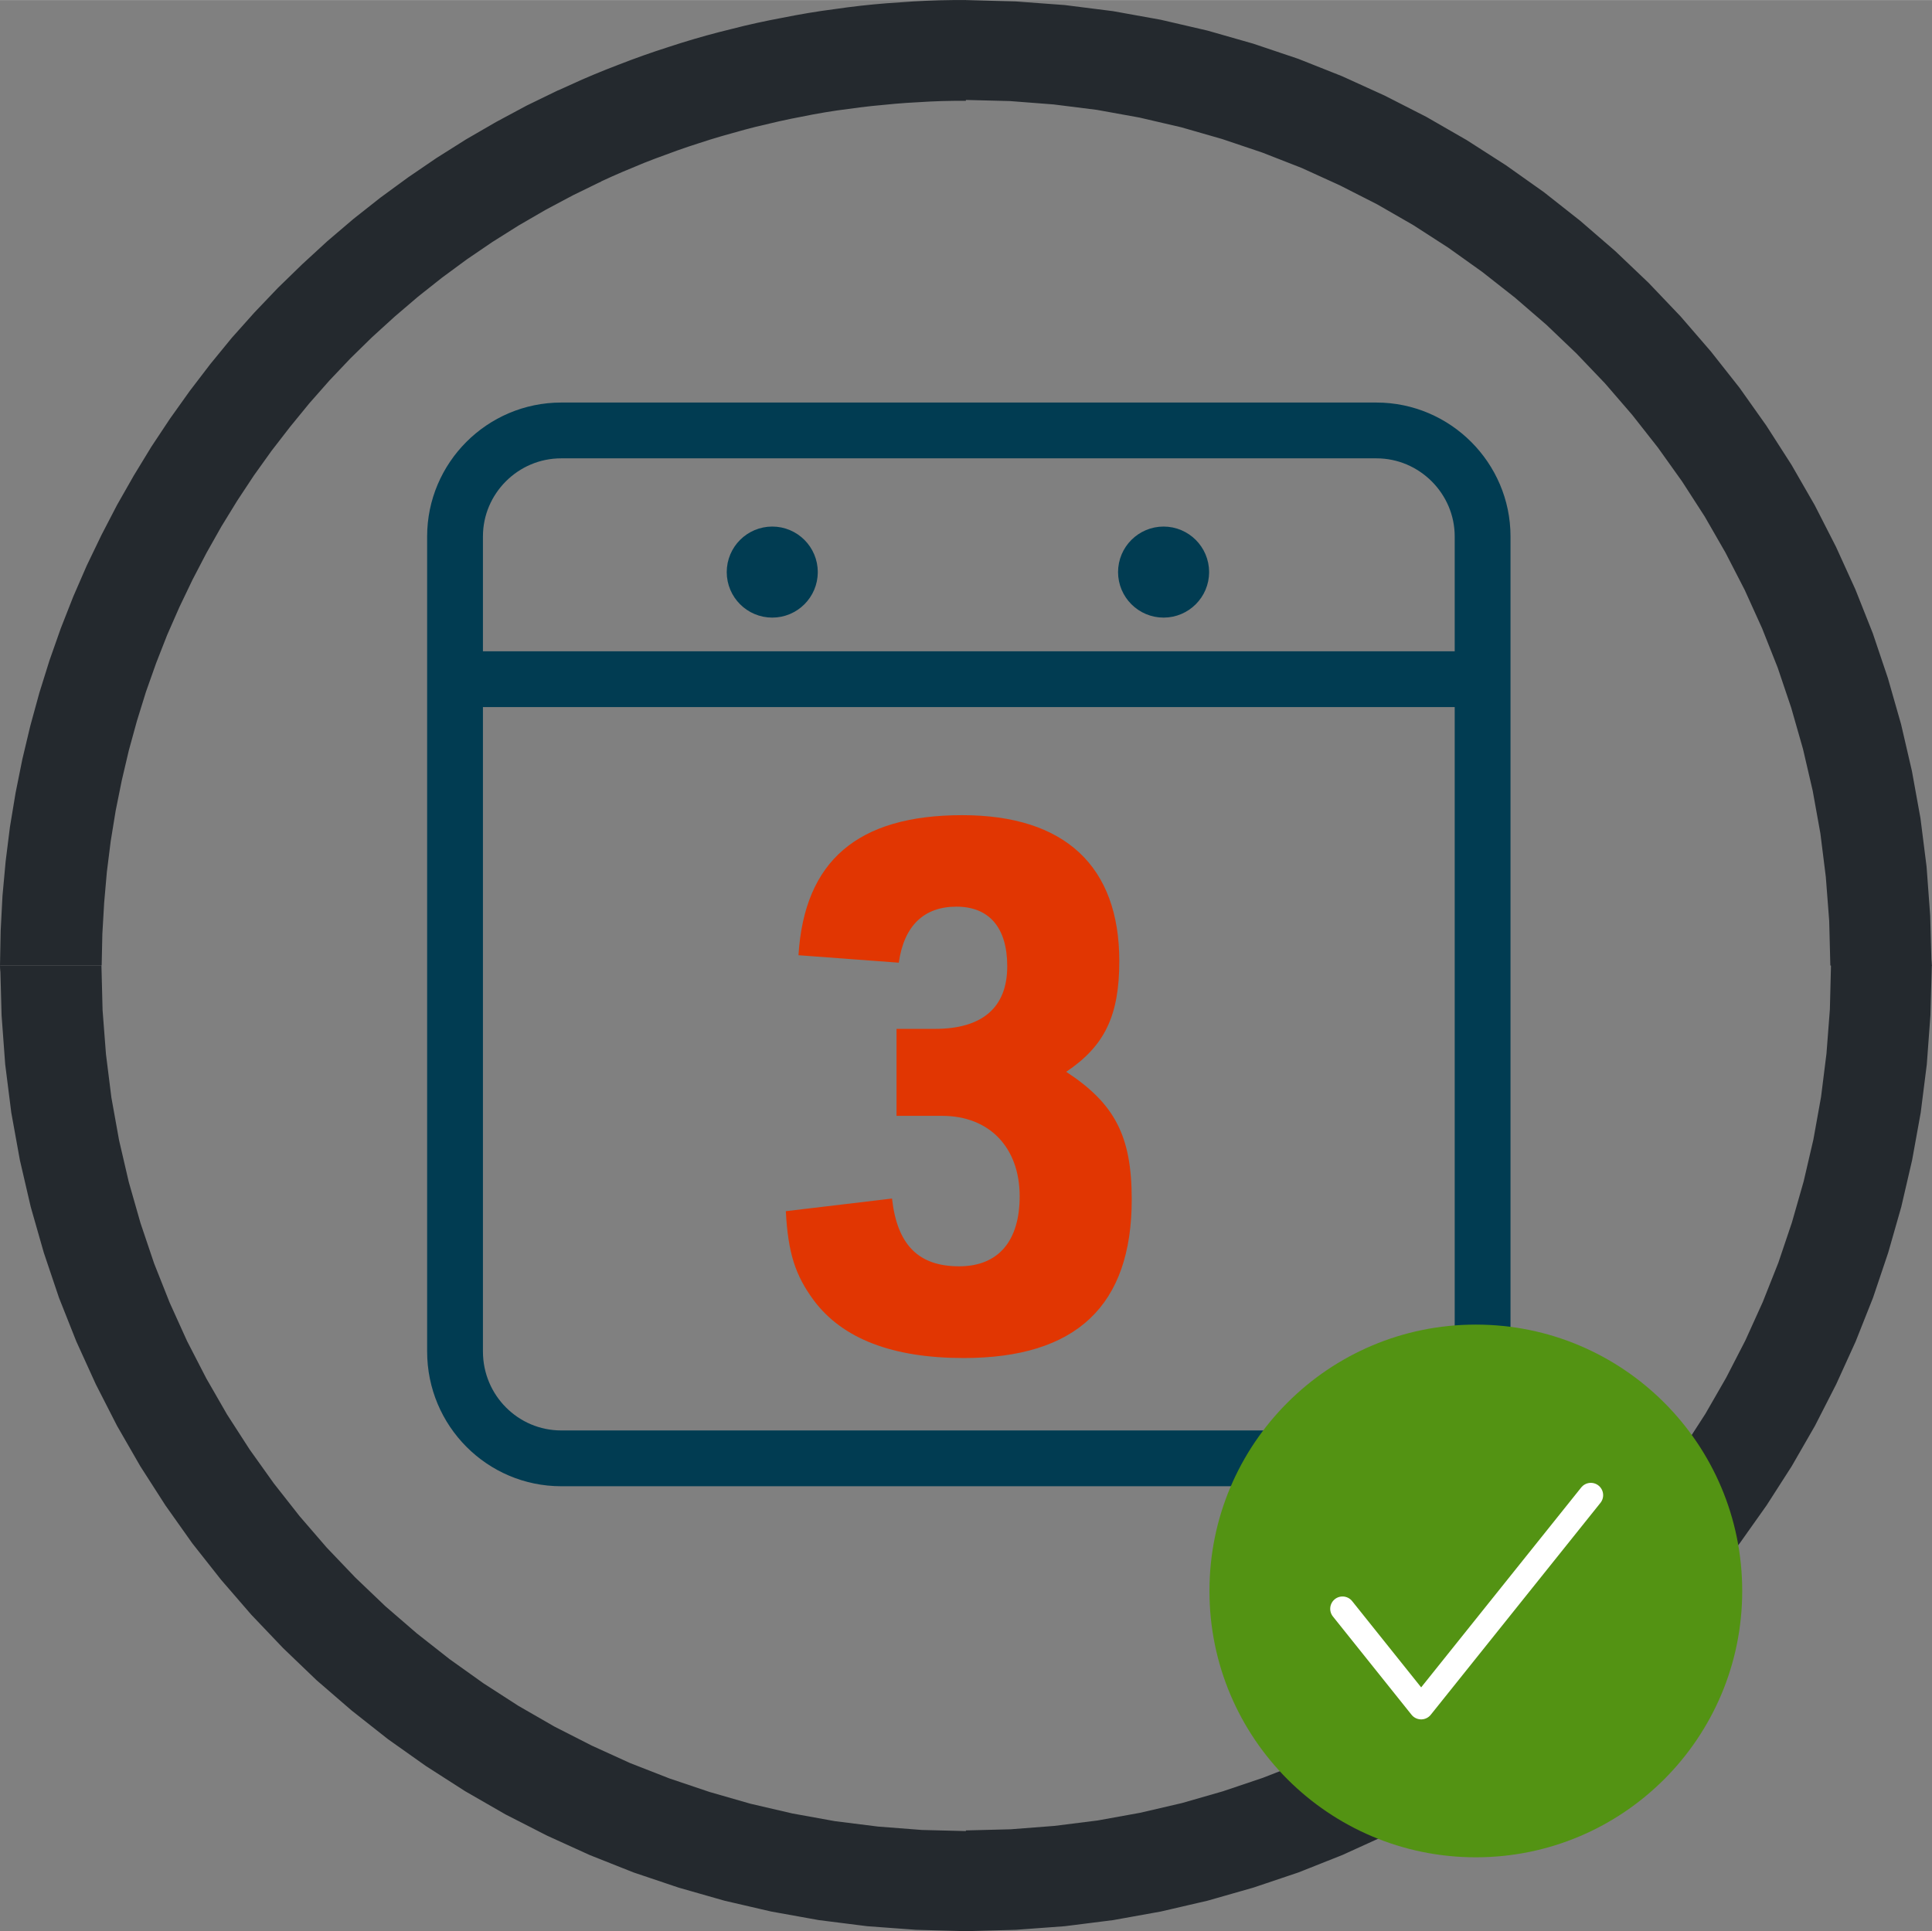
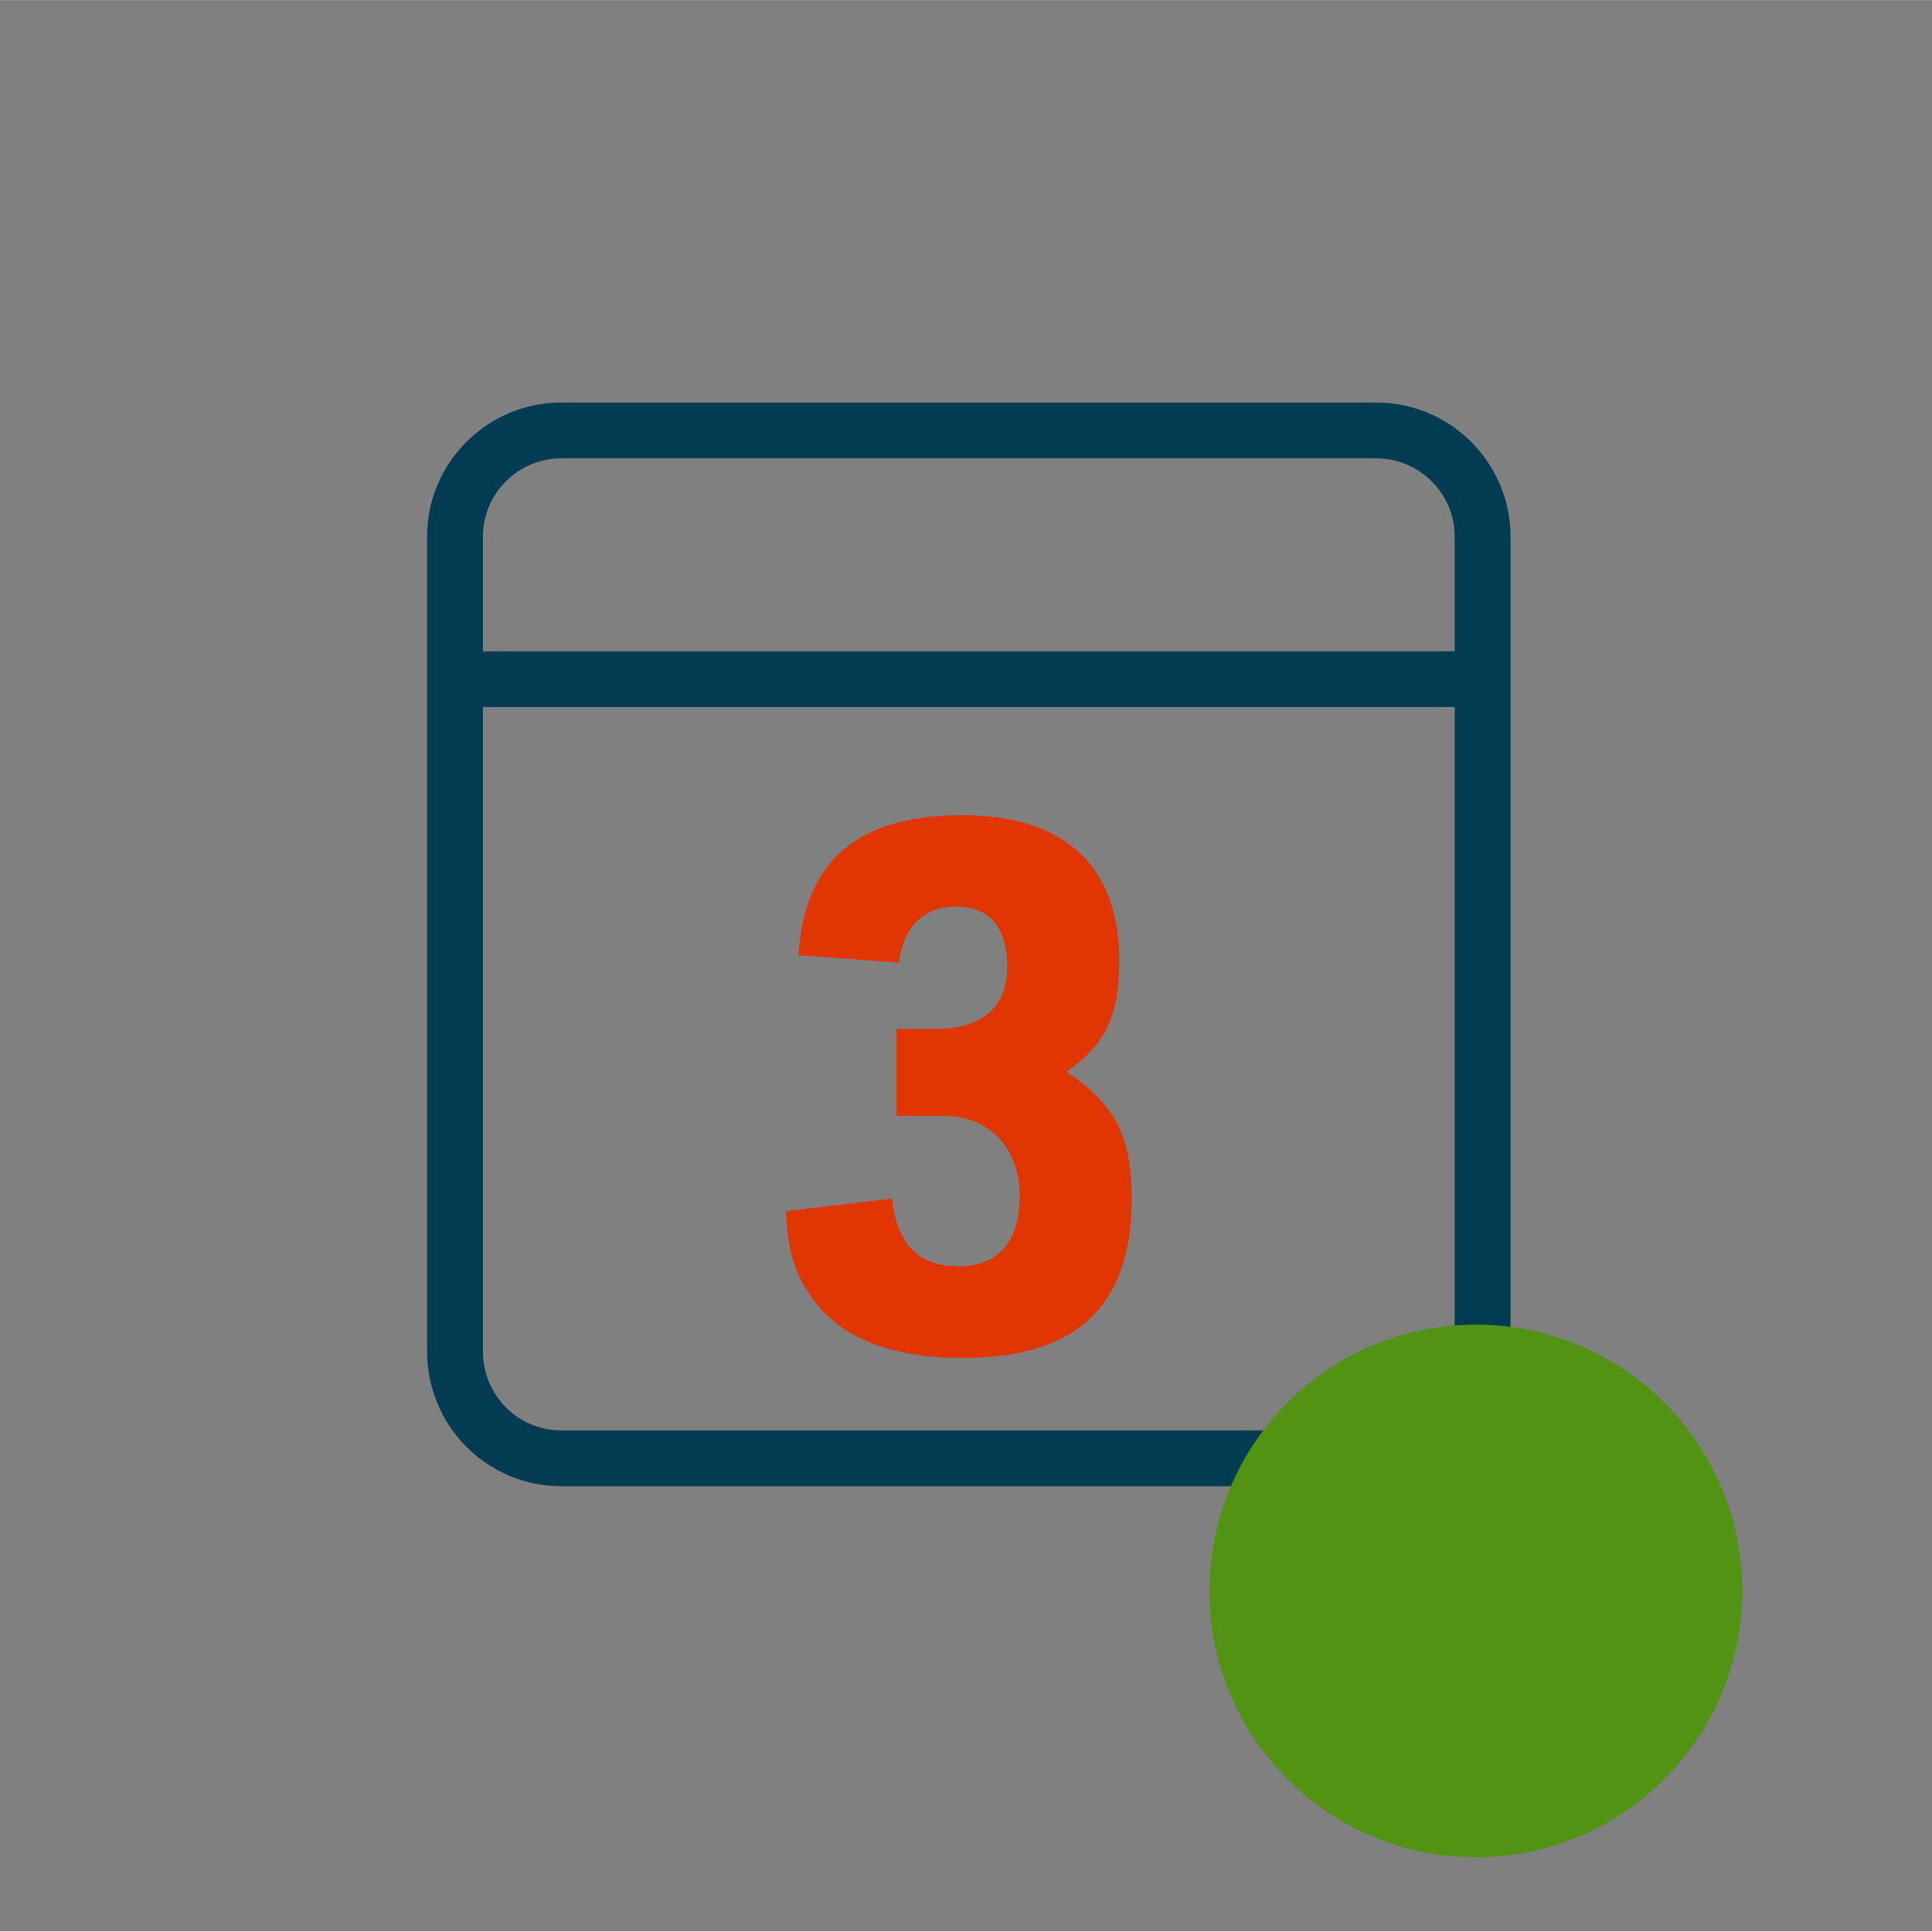
<svg xmlns="http://www.w3.org/2000/svg" xml:space="preserve" width="22.18mm" height="22.174mm" version="1.1" style="shape-rendering:geometricPrecision; text-rendering:geometricPrecision; image-rendering:optimizeQuality; fill-rule:evenodd; clip-rule:evenodd" viewBox="0 0 85.51 85.48">
  <rect x="0" y="0" width="85.51" height="85.48" fill="#808080" stroke="none" />
  <defs>
    <style type="text/css">
   
    .str0 {stroke:#013C52;stroke-width:2.47;stroke-linecap:round;stroke-linejoin:round;stroke-miterlimit:22.926}
    .str1 {stroke:white;stroke-width:1.09;stroke-linecap:round;stroke-linejoin:round;stroke-miterlimit:22.926}
    .fil5 {fill:none}
    .fil1 {fill:none;fill-rule:nonzero}
    .fil4 {fill:#539313}
    .fil2 {fill:#35302F;fill-rule:nonzero}
    .fil0 {fill:#E13602;fill-rule:nonzero}
    .fil3 {fill:#24292E;fill-rule:nonzero}
   
  </style>
  </defs>
  <g id="Layer_x0020_1">
    <path class="fil0" d="M39.68 49.39l2.02 0c2.09,0 3.43,1.4 3.43,3.56 0,1.99 -0.95,3.1 -2.68,3.1 -1.8,0 -2.74,-0.95 -2.97,-3l-4.7 0.56c0.1,1.86 0.42,2.84 1.24,3.95 1.27,1.7 3.49,2.55 6.63,2.55 4.99,0 7.44,-2.32 7.44,-7.02 0,-2.81 -0.75,-4.24 -2.9,-5.65 1.7,-1.14 2.35,-2.48 2.35,-4.9 0,-4.21 -2.42,-6.46 -6.95,-6.46 -4.63,0 -6.99,2.02 -7.25,6.2l4.44 0.33c0.23,-1.63 1.11,-2.48 2.55,-2.48 1.47,0 2.25,0.95 2.25,2.64 0,1.83 -1.11,2.77 -3.2,2.77l-1.7 0 0 3.85z" />
-     <path class="fil1 str0" d="M65.62 23.74c0,-2.57 -2.11,-4.69 -4.7,-4.69l-36.08 0c-2.6,0 -4.7,2.12 -4.7,4.69l0 36.08c0,2.62 2.11,4.73 4.7,4.73l36.08 0c2.6,0 4.7,-2.12 4.7,-4.73l0 -36.08z" />
+     <path class="fil1 str0" d="M65.62 23.74c0,-2.57 -2.11,-4.69 -4.7,-4.69l-36.08 0c-2.6,0 -4.7,2.12 -4.7,4.69l0 36.08c0,2.62 2.11,4.73 4.7,4.73l36.08 0c2.6,0 4.7,-2.12 4.7,-4.73l0 -36.08" />
    <line class="fil1 str0" x1="20.32" y1="30.06" x2="65.43" y2="30.06" />
-     <path class="fil2 str0" d="M34.18 25.32l0.78 0c0,-0.43 -0.35,-0.78 -0.78,-0.78 -0.43,0 -0.78,0.35 -0.78,0.78 0,0.43 0.35,0.78 0.78,0.78 0.43,0 0.78,-0.35 0.78,-0.78l-0.78 0z" />
-     <path class="fil2 str0" d="M51.5 25.32l0.78 0c0,-0.43 -0.35,-0.78 -0.78,-0.78 -0.43,0 -0.78,0.35 -0.78,0.78 0,0.43 0.35,0.78 0.78,0.78 0.43,0 0.78,-0.35 0.78,-0.78l-0.78 0z" />
    <g>
-       <path class="fil3" d="M-0 42.74l0 0 0.03 -1.55 0.08 -1.54 0.14 -1.53 0.19 -1.52 0.25 -1.51 0.3 -1.49 0.35 -1.47 0.4 -1.46 0.45 -1.44 0.5 -1.42 0.55 -1.4 0.6 -1.38 0.65 -1.35 0.69 -1.33 0.74 -1.3 0.78 -1.28 0.83 -1.25 0.87 -1.22 0.91 -1.19 0.95 -1.16 1 -1.12 1.04 -1.09 1.08 -1.05 1.11 -1.02 1.15 -0.98 1.19 -0.94 1.23 -0.9 1.26 -0.86 1.3 -0.82 1.33 -0.77 1.36 -0.73 1.4 -0.68 1.9 4.04 -1.25 0.61 -1.22 0.65 -1.19 0.69 -1.16 0.73 -1.13 0.77 -1.1 0.81 -1.06 0.84 -1.03 0.88 -1 0.91 -0.96 0.94 -0.93 0.98 -0.89 1.01 -0.85 1.04 -0.82 1.06 -0.78 1.09 -0.74 1.12 -0.7 1.14 -0.66 1.17 -0.62 1.19 -0.58 1.21 -0.54 1.23 -0.49 1.25 -0.45 1.27 -0.4 1.29 -0.36 1.31 -0.31 1.32 -0.27 1.34 -0.22 1.35 -0.17 1.36 -0.12 1.37 -0.08 1.38 -0.03 1.39 0 0 -4.48 0zm0 0l4.48 0c0,1.23 -1,2.23 -2.24,2.23 -1.24,0 -2.24,-1 -2.24,-2.23zm42.75 42.74l0 0 -2.2 -0.06 -2.17 -0.16 -2.14 -0.27 -2.11 -0.38 -2.07 -0.48 -2.03 -0.58 -1.99 -0.67 -1.94 -0.77 -1.89 -0.86 -1.84 -0.94 -1.79 -1.03 -1.73 -1.11 -1.68 -1.19 -1.61 -1.27 -1.55 -1.34 -1.48 -1.42 -1.41 -1.48 -1.34 -1.55 -1.27 -1.61 -1.19 -1.68 -1.11 -1.73 -1.03 -1.79 -0.94 -1.84 -0.86 -1.89 -0.77 -1.94 -0.67 -1.99 -0.58 -2.03 -0.48 -2.07 -0.38 -2.1 -0.27 -2.14 -0.16 -2.17 -0.06 -2.2 4.48 0 0.05 1.97 0.15 1.95 0.24 1.92 0.34 1.89 0.43 1.85 0.52 1.82 0.6 1.78 0.69 1.74 0.77 1.7 0.85 1.65 0.92 1.6 1 1.55 1.07 1.5 1.14 1.45 1.2 1.39 1.27 1.33 1.33 1.27 1.39 1.2 1.45 1.14 1.5 1.07 1.55 1 1.6 0.92 1.65 0.84 1.69 0.77 1.74 0.68 1.78 0.6 1.81 0.52 1.85 0.43 1.88 0.34 1.91 0.24 1.94 0.15 1.97 0.05 0 0 0 4.46zm0 0l0 -4.46c1.24,0 2.24,1 2.24,2.23 0,1.23 -1,2.23 -2.24,2.23zm42.75 -42.74l0 0 -0.06 2.2 -0.16 2.17 -0.27 2.14 -0.38 2.1 -0.48 2.07 -0.58 2.03 -0.67 1.99 -0.77 1.94 -0.86 1.89 -0.94 1.84 -1.03 1.79 -1.11 1.73 -1.19 1.68 -1.27 1.61 -1.34 1.55 -1.41 1.48 -1.48 1.42 -1.55 1.34 -1.61 1.27 -1.68 1.19 -1.73 1.11 -1.79 1.03 -1.84 0.94 -1.89 0.86 -1.94 0.77 -1.99 0.67 -2.03 0.58 -2.07 0.48 -2.11 0.38 -2.14 0.27 -2.17 0.16 -2.2 0.06 0 -4.46 1.97 -0.05 1.94 -0.15 1.91 -0.24 1.88 -0.34 1.85 -0.43 1.81 -0.52 1.78 -0.6 1.74 -0.68 1.69 -0.77 1.65 -0.84 1.6 -0.92 1.55 -1 1.5 -1.07 1.45 -1.14 1.39 -1.2 1.33 -1.27 1.27 -1.33 1.2 -1.39 1.14 -1.45 1.07 -1.5 1 -1.55 0.92 -1.6 0.85 -1.65 0.77 -1.7 0.69 -1.74 0.6 -1.78 0.52 -1.82 0.43 -1.85 0.34 -1.89 0.24 -1.92 0.15 -1.95 0.05 -1.97 0 0 4.48 0zm0 0l-4.48 0c0,-1.23 1,-2.23 2.24,-2.23 1.24,0 2.24,1 2.24,2.23zm-42.75 -42.74l0 0 2.2 0.06 2.17 0.16 2.14 0.27 2.11 0.38 2.07 0.48 2.03 0.58 1.99 0.67 1.94 0.77 1.89 0.86 1.84 0.94 1.79 1.03 1.73 1.11 1.68 1.19 1.61 1.27 1.55 1.34 1.48 1.41 1.41 1.48 1.34 1.55 1.27 1.61 1.19 1.68 1.11 1.73 1.03 1.79 0.94 1.84 0.86 1.89 0.77 1.94 0.67 1.99 0.58 2.03 0.48 2.07 0.38 2.1 0.27 2.14 0.16 2.17 0.06 2.2 -4.48 0 -0.05 -1.97 -0.15 -1.95 -0.24 -1.92 -0.34 -1.89 -0.43 -1.85 -0.52 -1.82 -0.6 -1.78 -0.69 -1.74 -0.77 -1.7 -0.85 -1.65 -0.92 -1.6 -1 -1.55 -1.07 -1.5 -1.14 -1.45 -1.2 -1.39 -1.27 -1.33 -1.33 -1.27 -1.39 -1.2 -1.45 -1.14 -1.5 -1.07 -1.55 -1 -1.6 -0.92 -1.65 -0.84 -1.69 -0.77 -1.74 -0.68 -1.78 -0.6 -1.81 -0.52 -1.85 -0.43 -1.88 -0.34 -1.91 -0.24 -1.94 -0.15 -1.97 -0.05 0 0 0 -4.46zm0 0l0 4.46c-1.24,0 -2.24,-1 -2.24,-2.23 0,-1.23 1,-2.23 2.24,-2.23zm-18.05 4l-0 0 0.53 -0.24 0.53 -0.24 0.54 -0.23 0.54 -0.22 0.54 -0.21 0.55 -0.21 0.55 -0.2 0.55 -0.19 0.55 -0.18 0.56 -0.18 0.56 -0.17 0.56 -0.16 0.56 -0.15 0.56 -0.14 0.56 -0.14 0.57 -0.13 0.57 -0.12 0.57 -0.11 0.57 -0.11 0.57 -0.1 0.57 -0.09 0.58 -0.08 0.58 -0.08 0.58 -0.07 0.58 -0.06 0.58 -0.05 0.58 -0.04 0.58 -0.04 0.58 -0.03 0.58 -0.02 0.58 -0.01 0.58 -0 0 4.46 -0.52 0 -0.52 0.01 -0.52 0.02 -0.52 0.03 -0.52 0.03 -0.52 0.04 -0.52 0.05 -0.52 0.05 -0.52 0.06 -0.52 0.07 -0.52 0.07 -0.51 0.08 -0.51 0.09 -0.51 0.1 -0.51 0.1 -0.51 0.11 -0.51 0.12 -0.51 0.12 -0.5 0.13 -0.5 0.14 -0.5 0.14 -0.5 0.15 -0.5 0.16 -0.49 0.16 -0.49 0.17 -0.49 0.18 -0.49 0.18 -0.49 0.19 -0.48 0.2 -0.48 0.2 -0.48 0.21 -0.48 0.22 -0 0 -1.9 -4.04zm-0 0l1.9 4.04c-1.12,0.52 -2.46,0.04 -2.98,-1.07 -0.52,-1.12 -0.04,-2.44 1.08,-2.97z" />
-     </g>
+       </g>
    <circle class="fil4" cx="65.32" cy="70.42" r="11.79" />
-     <polyline class="fil5 str1" points="59.42,71.21 62.9,75.56 70.41,66.18 " />
  </g>
</svg>